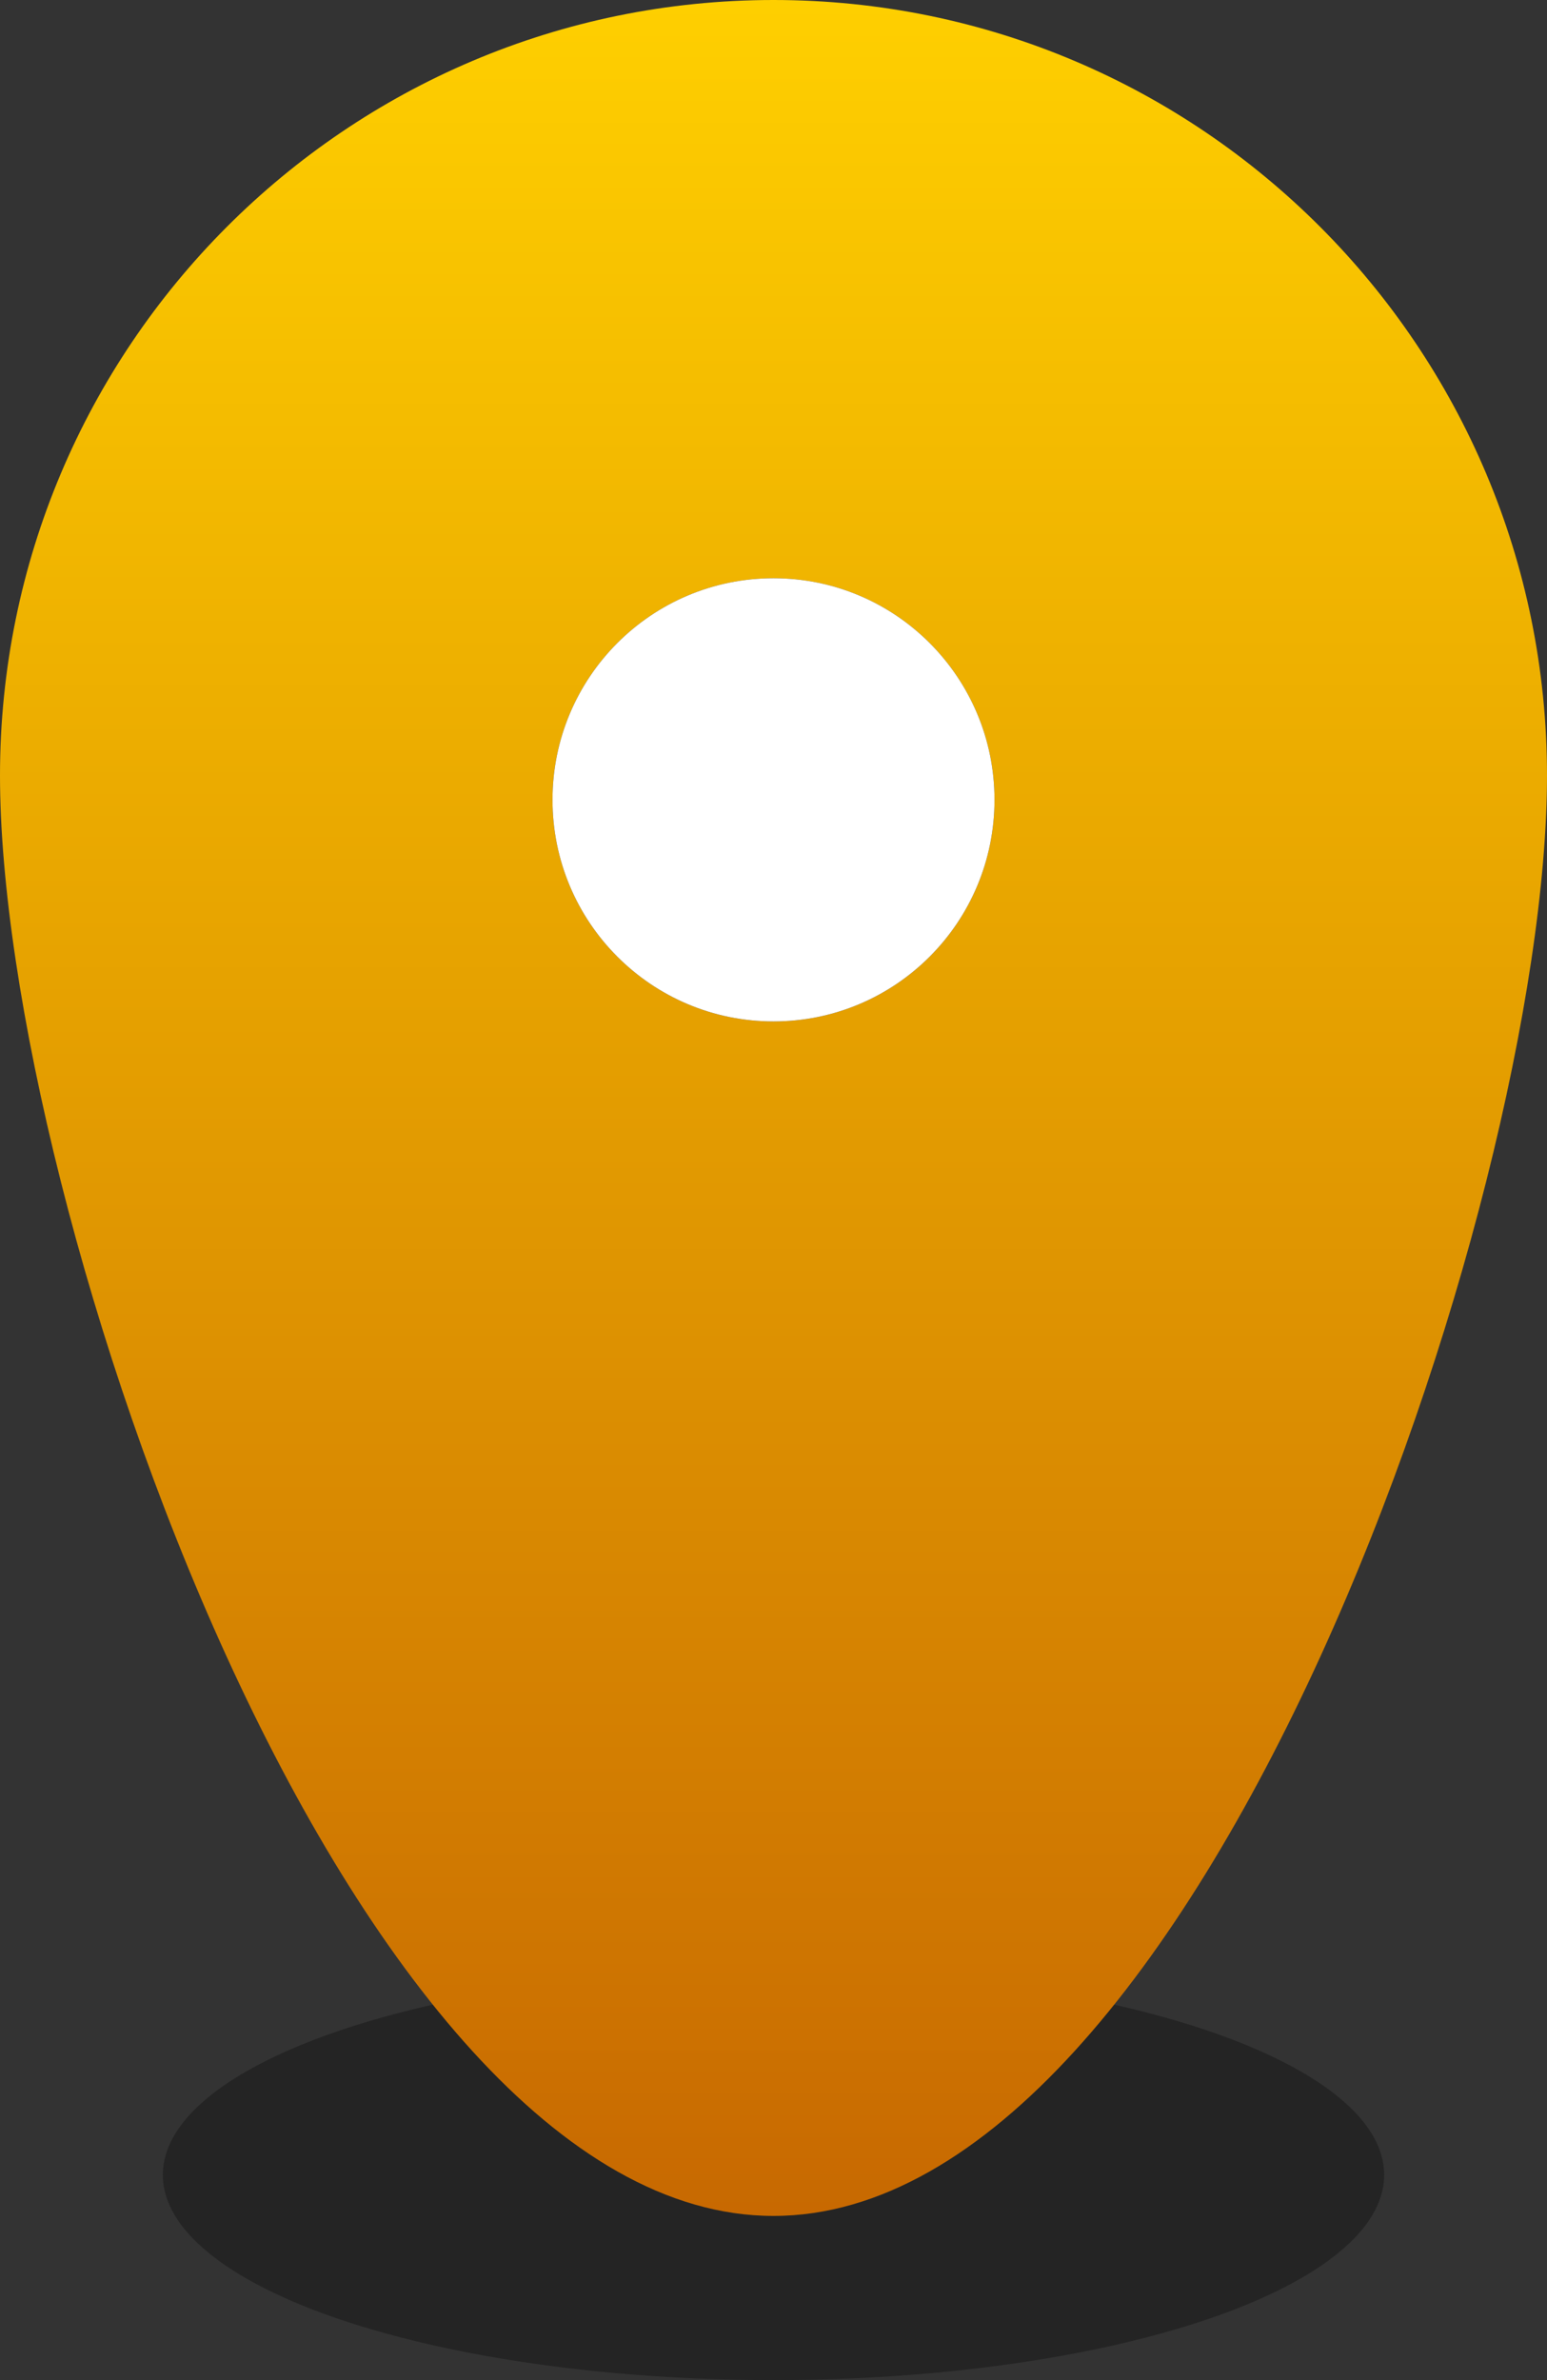
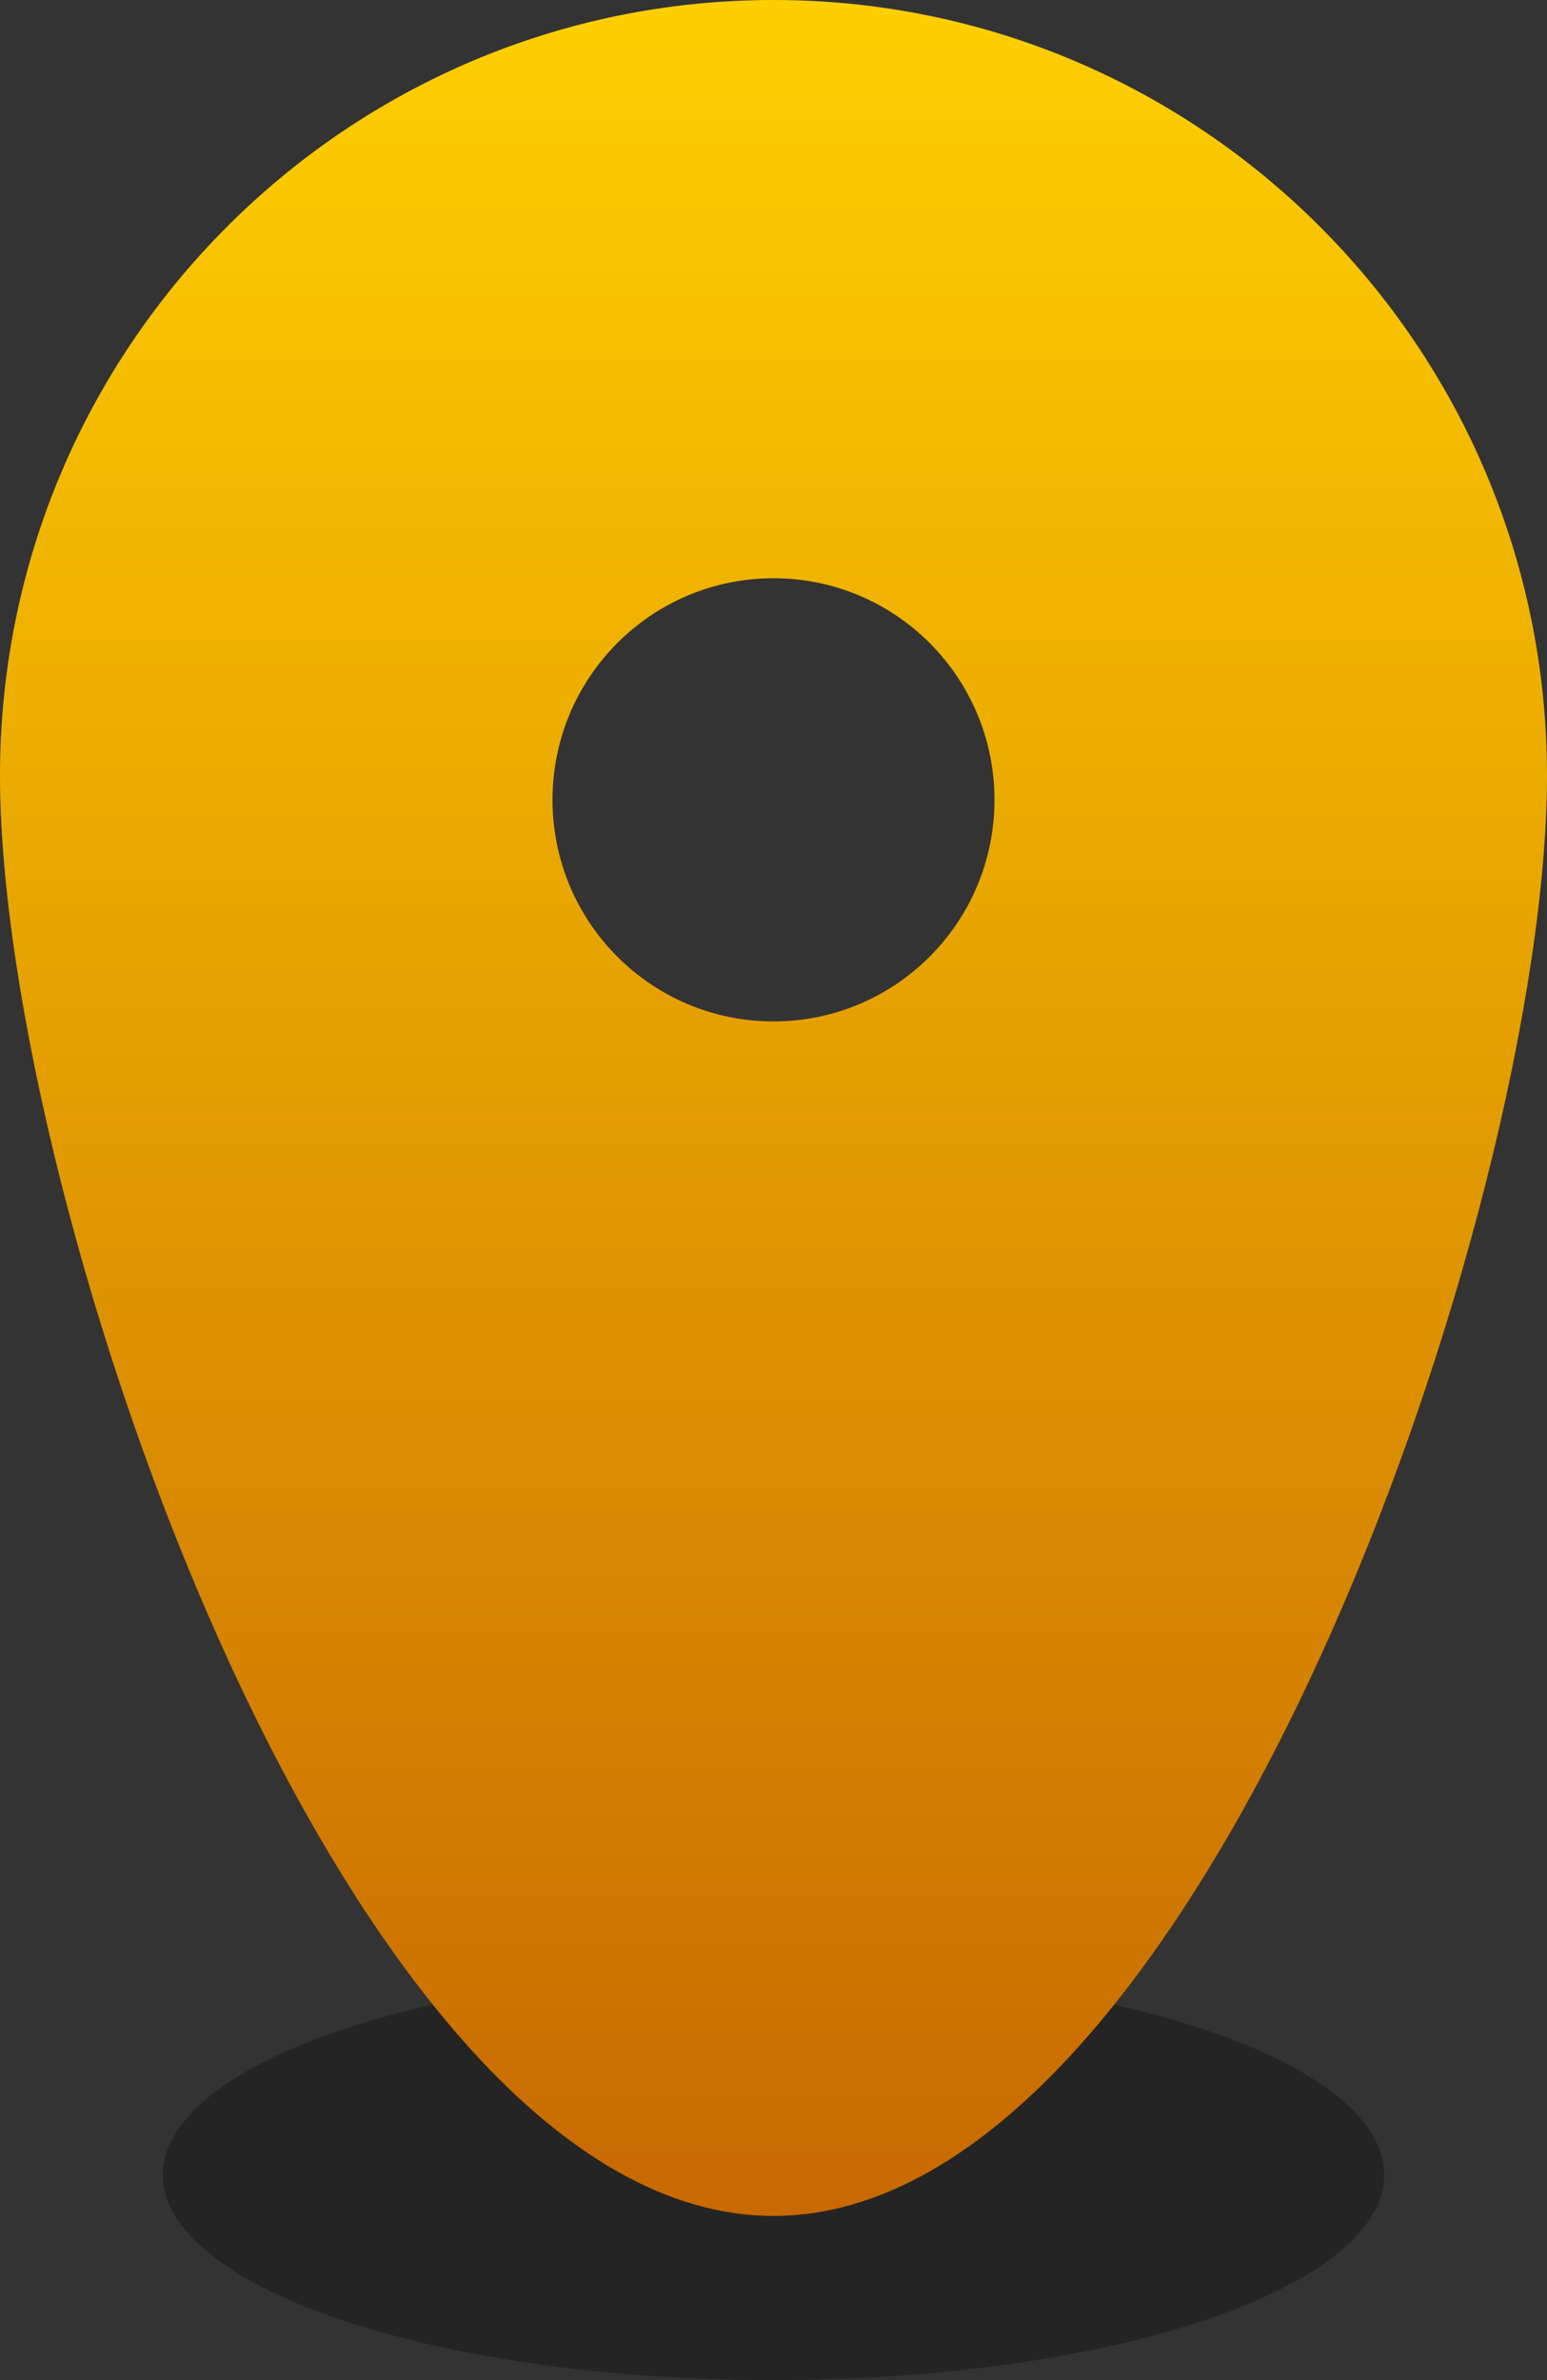
<svg xmlns="http://www.w3.org/2000/svg" width="26px" height="40px" viewBox="0 0 26 40" version="1.1">
  <rect x="0" y="0" width="26" height="40" fill="#333333" stroke="none" />
  <title>Group 4</title>
  <linearGradient id="Gradient" x1="0" x2="0" y1="0" y2="1">
    <stop offset="0%" stop-color="#FFD000" />
    <stop offset="100%" stop-color="#C76801" />
  </linearGradient>
  <desc>Created with Sketch.</desc>
  <g id="Promo" stroke="none" stroke-width="1" fill="none" fill-rule="evenodd">
    <g id="Homepagina@main" transform="translate(-948, -3692)">
      <g id="map" transform="translate(0, 3595)">
        <g id="Group-3" transform="translate(637, 48)">
          <g id="Group-4" transform="translate(311, 49)">
            <ellipse id="Oval" fill-opacity="1" fill="rgba(0,0,0,0.3)" cx="13" cy="36.552" rx="10.263" ry="3.448" />
            <g id="Group-13" transform="translate(0, 0)">
              <path d="M13,17.166 C10.948,17.166 9.286,15.5 9.286,13.442 C9.286,11.385 10.948,9.718 13,9.718 C15.052,9.718 16.714,11.385 16.714,13.442 C16.714,15.5 15.052,17.166 13,17.166 M13,0 C5.82,0 0,5.836 0,13.034 C0,20.233 5.82,37.241 13,37.241 C20.18,37.241 26,20.233 26,13.034 C26,5.836 20.18,0 13,0" id="pin_fill_rounded_circle-[#629]" fill="url(#Gradient)" />
-               <path d="M9.286,13.442 C9.286,11.385 10.948,9.718 13,9.718 C15.052,9.718 16.714,11.385 16.714,13.442 C16.714,15.5 15.052,17.166 13,17.166 C10.948,17.166 9.286,15.5 9.286,13.442 Z" id="Path" fill="#FFFFFF" />
            </g>
          </g>
        </g>
      </g>
    </g>
  </g>
</svg>